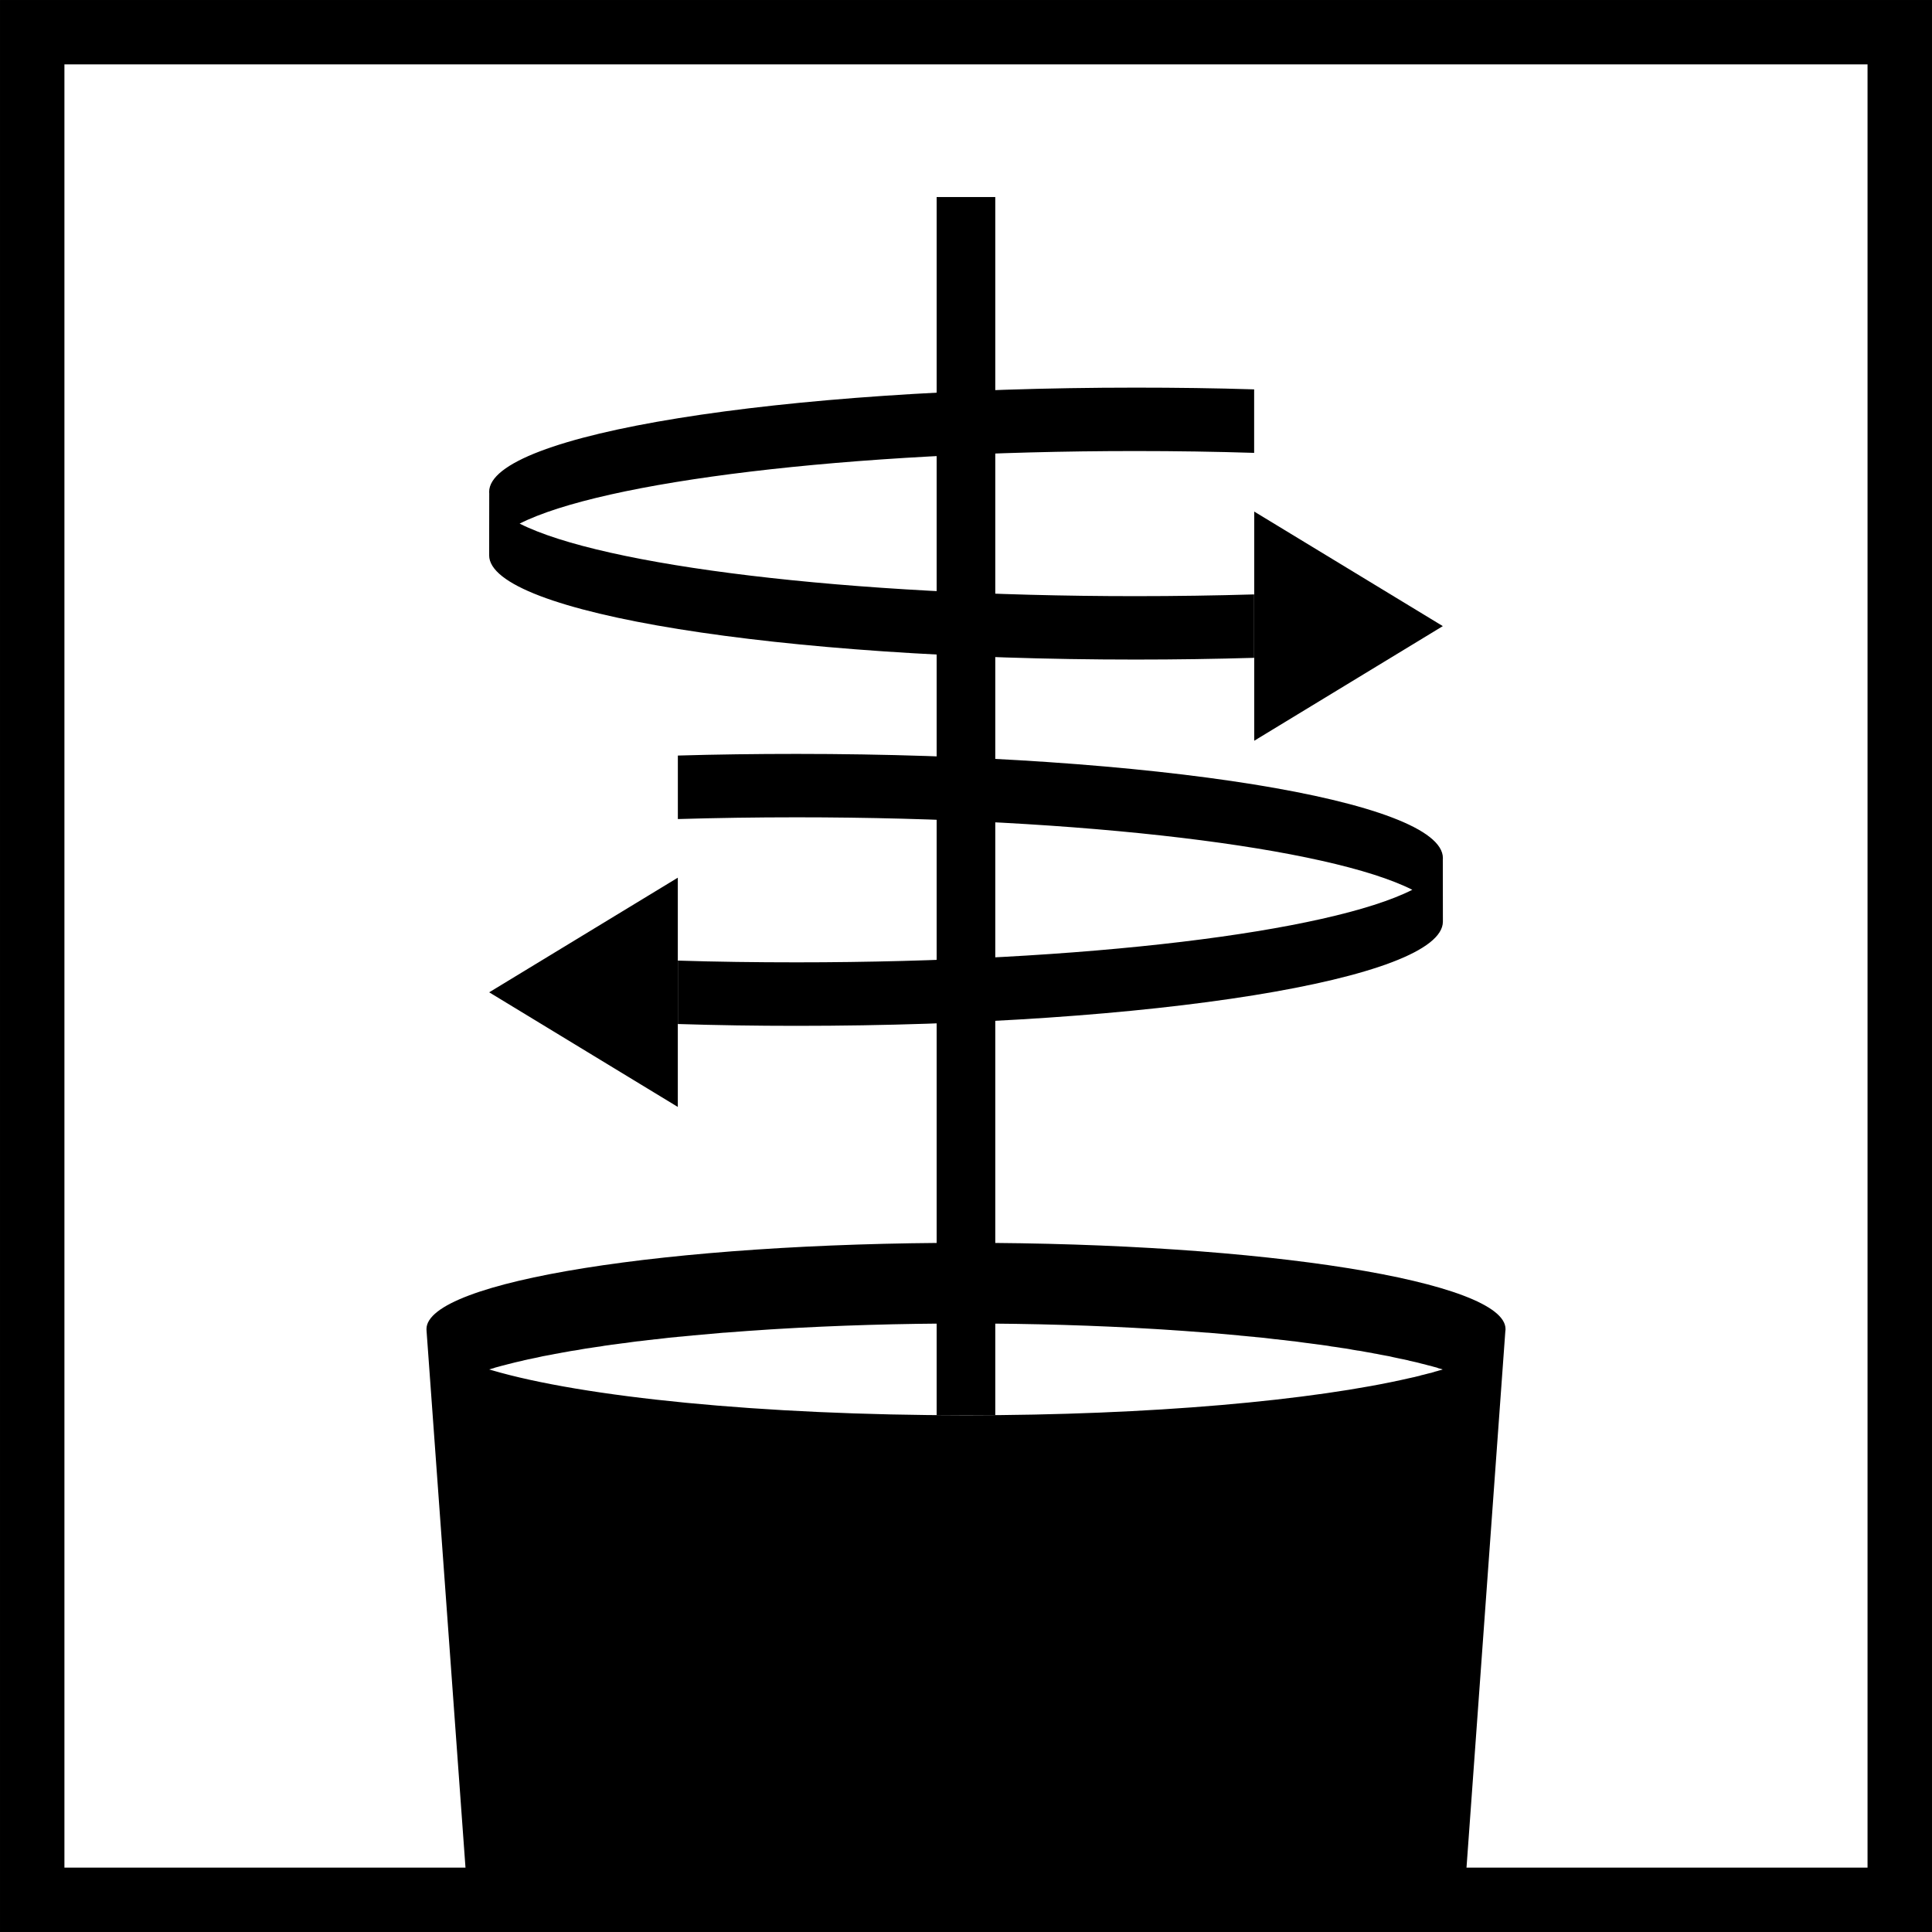
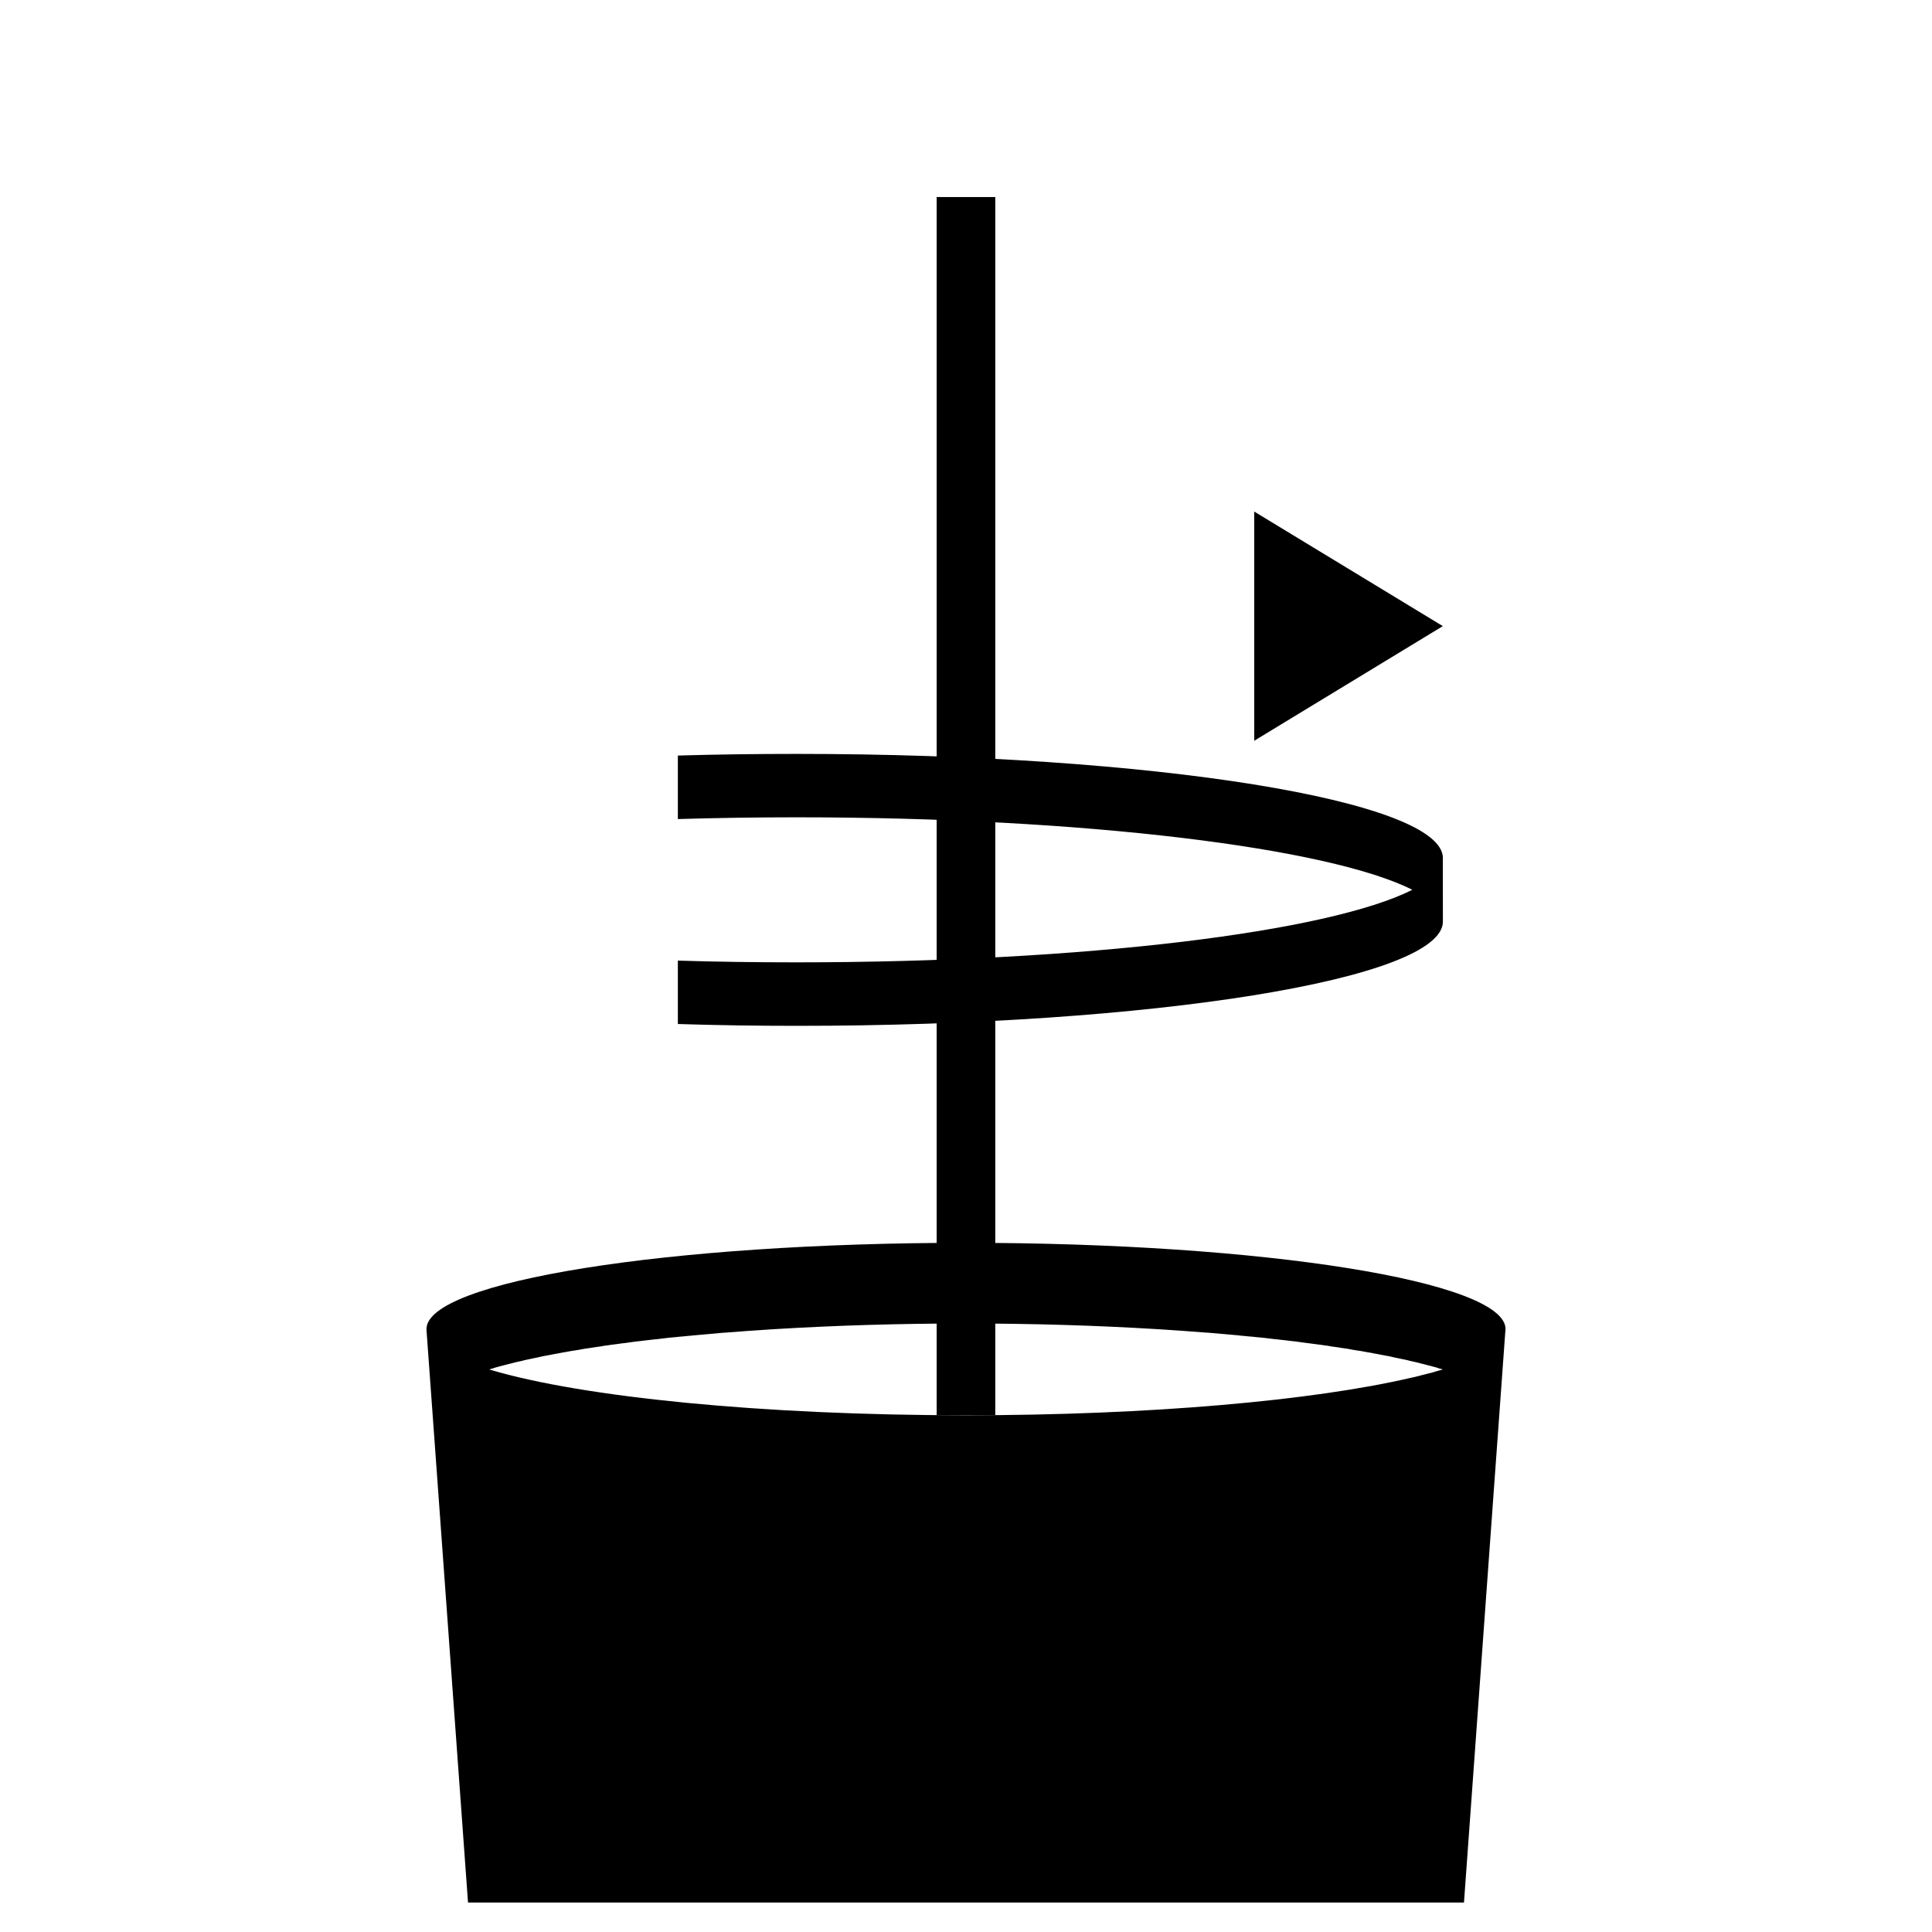
<svg xmlns="http://www.w3.org/2000/svg" xmlns:xlink="http://www.w3.org/1999/xlink" version="1.1" id="Layer_1" x="0px" y="0px" width="595.28px" height="595.28px" viewBox="0 0 595.28 595.28" enable-background="new 0 0 595.28 595.28" xml:space="preserve">
  <g>
    <g>
      <defs>
        <rect id="SVGID_1_" x="0.002" y="0.002" width="595.276" height="595.275" />
      </defs>
      <clipPath id="SVGID_2_">
        <use xlink:href="#SVGID_1_" overflow="visible" />
      </clipPath>
      <path clip-path="url(#SVGID_2_)" d="M463.823,410.094l-12.748,176.113H144.205L131.43,410.094    c-0.027-0.189-0.027-0.404-0.027-0.592c0-14.68,74.423-26.57,166.237-26.57c91.787,0,166.236,11.891,166.236,26.57    C463.876,409.689,463.876,409.904,463.823,410.094 M239.159,409.502l-0.845,0.055l-0.939,0.053    c-4.724,0.295-9.367,0.645-13.875,0.994l-0.577,0.025c-3.167,0.27-6.293,0.537-9.366,0.832l-0.416,0.055l-1.208,0.107l-1.624,0.16    l-1.57,0.135l-0.322,0.053l-1.275,0.107l-1.06,0.107l-0.497,0.055l-1.57,0.188l-0.255,0.027l-1.288,0.16l-0.979,0.082l-0.55,0.08    l-1.516,0.16l-0.188,0.027l-1.329,0.16l-0.872,0.107l-0.631,0.055l-1.463,0.188l-1.489,0.215l-0.765,0.107l-0.657,0.08h-0.107    l-2.778,0.375l-0.711,0.082l-0.684,0.107l-1.382,0.188h-0.027l-1.369,0.242l-0.631,0.08l-0.751,0.107l-1.261,0.188l-0.081,0.027    l-1.342,0.188l-0.55,0.08l-0.805,0.135l-1.154,0.215l-0.134,0.025l-1.315,0.215l-0.443,0.055l-0.832,0.135l-1.262,0.24    l-1.261,0.215l-1.235,0.242l-0.939,0.16l-0.269,0.055l-1.208,0.24l-0.309,0.055l-0.872,0.16l-0.886,0.162l-0.268,0.053    l-1.194,0.27l-0.215,0.053l-0.899,0.188l-0.805,0.162l-0.322,0.08l-1.1,0.215l-0.202,0.053l-0.872,0.189l-0.711,0.188l-0.362,0.08    l-1.073,0.242l-0.134,0.025l-0.886,0.215l-0.631,0.162l-0.389,0.107l-1.006,0.242l-0.081,0.025l-0.913,0.242l-0.55,0.135    l-0.416,0.107l-0.953,0.268h-0.026l-0.886,0.242l-0.497,0.188l-0.443,0.107l-0.872,0.268l0.389,0.107l0.349,0.107    c28.167,8.293,83.051,13.902,146.175,13.902c56.764,0,106.871-4.535,136.822-11.486l0.188-0.027l0.162-0.053l0.188-0.027    l0.16-0.055l0.162-0.025l0.16-0.027l0.188-0.055l0.189-0.025l0.133-0.055h0.027l0.135-0.025l0.188-0.055l0.16-0.027l0.162-0.053    l0.16-0.027l0.188-0.053l0.162-0.027l0.16-0.055l0.188-0.025l0,0l0.162-0.082l0.107-0.025l0.188-0.055l0.162-0.027l0.16-0.053    l0.16-0.027l0.189-0.053l0.16-0.027l0.16-0.055h0.055l0.08-0.025l0.162-0.055l0.16-0.025l0.162-0.055l0.133-0.027l0.162-0.053    l0.16-0.027l0.162-0.053l0.16-0.027l0.08-0.027l0.08-0.027l0.162-0.025l0.16-0.027l0.162-0.055l0.16-0.025l0.107-0.055    l0.188-0.053l0.135-0.027l0.162-0.055l0.08-0.025h0.053l0.135-0.08l0.16-0.027l0.162-0.055l0.107-0.025l0.188-0.055l0.135-0.027    l0.16-0.053l0.135-0.027l0.135-0.053l0.16-0.055l0.162-0.027l0.16-0.053l0.135-0.027l0.133-0.053l0.135-0.027l0.188-0.055    l0.107-0.053l0.162-0.027l0,0l-0.914-0.268l-0.428-0.107l-0.457-0.188l-0.912-0.242h-0.027l-0.912-0.268l-0.457-0.107    l-0.563-0.135l-0.859-0.242l-0.107-0.025l-1.02-0.242l-0.377-0.107l-0.617-0.162l-0.912-0.215l-0.133-0.025l-1.047-0.242    l-0.404-0.08l-0.67-0.188l-0.887-0.189l-0.213-0.053l-1.102-0.215l-1.127-0.242l-0.885-0.188l-0.242-0.053l-1.154-0.27    l-0.295-0.053l-0.887-0.162l-0.857-0.16l-0.322-0.055l-1.209-0.24l-0.24-0.055l-0.967-0.16l-0.859-0.188l-0.375-0.055    l-1.262-0.215l-1.262-0.24l-0.805-0.135l-0.482-0.055l-1.289-0.215l-0.16-0.025l-1.127-0.215l-0.807-0.135l-0.535-0.08    l-1.344-0.188l-0.08-0.027l-1.262-0.188l-0.777-0.107l-0.617-0.08l-1.342-0.242h-0.055l-1.369-0.188l-0.725-0.107l-0.697-0.082    l-1.395-0.188h-0.055l-1.395-0.188l-0.672-0.08l-0.805-0.107l-2.926-0.402l-0.617-0.055l-0.885-0.107l-1.344-0.16l-0.16-0.027    l-1.557-0.16l-0.537-0.08l-0.965-0.082l-1.316-0.16l-0.24-0.027l-1.557-0.188l-0.512-0.055l-1.072-0.107l-1.234-0.107    l-0.322-0.053l-1.584-0.135l-1.637-0.16l-1.207-0.107l-0.377-0.055c-3.086-0.295-6.227-0.563-9.393-0.832l-0.592-0.025    c-4.508-0.35-9.125-0.699-13.875-0.994l-0.939-0.053l-0.859-0.055c-18.143-1.1-37.895-1.717-58.453-1.717    C277.068,407.785,257.355,408.402,239.159,409.502" />
    </g>
-     <polygon points="150.727,305.746 208.845,270.426 208.845,341.064  " />
    <g>
      <defs>
        <rect id="SVGID_3_" x="0.002" y="0.002" width="595.276" height="595.275" />
      </defs>
      <clipPath id="SVGID_4_">
        <use xlink:href="#SVGID_3_" overflow="visible" />
      </clipPath>
      <path clip-path="url(#SVGID_4_)" d="M245.439,316.078c109.957,0,199.14-14.385,199.14-32.125l-0.025-19.109    c0-0.134,0.025-0.295,0.025-0.457c0-17.74-89.184-32.099-199.14-32.099c-12.507,0-24.731,0.161-36.581,0.51v19.565    c11.849-0.349,24.074-0.537,36.581-0.537c88.863,0,164.064,9.393,189.72,22.33c-25.656,12.99-100.857,22.356-189.72,22.356    c-12.507,0-24.731-0.161-36.581-0.537v19.538C220.708,315.891,232.932,316.078,245.439,316.078" />
    </g>
    <polygon points="444.554,192.917 386.448,157.624 386.448,228.236  " />
    <g>
      <defs>
        <rect id="SVGID_5_" x="0.002" y="0.002" width="595.276" height="595.275" />
      </defs>
      <clipPath id="SVGID_6_">
        <use xlink:href="#SVGID_5_" overflow="visible" />
      </clipPath>
-       <path clip-path="url(#SVGID_6_)" d="M349.868,203.223c-109.998,0-199.155-14.358-199.155-32.125l0.027-19.082    c0-0.134-0.027-0.322-0.027-0.457c0-17.74,89.157-32.125,199.155-32.125c12.451,0,24.689,0.161,36.553,0.537v19.565    c-11.863-0.376-24.102-0.563-36.553-0.563c-88.876,0-164.118,9.42-189.762,22.356c25.644,12.963,100.885,22.356,189.762,22.356    c12.451,0,24.689-0.188,36.553-0.537v19.539C374.558,203.035,362.347,203.223,349.868,203.223" />
    </g>
    <rect x="288.595" y="60.711" width="18.062" height="375.334" />
-     <path d="M19.849,19.836h555.568v555.607H19.849V19.836z M0.002,595.277h595.276V0.002H0.002V595.277z" />
  </g>
</svg>